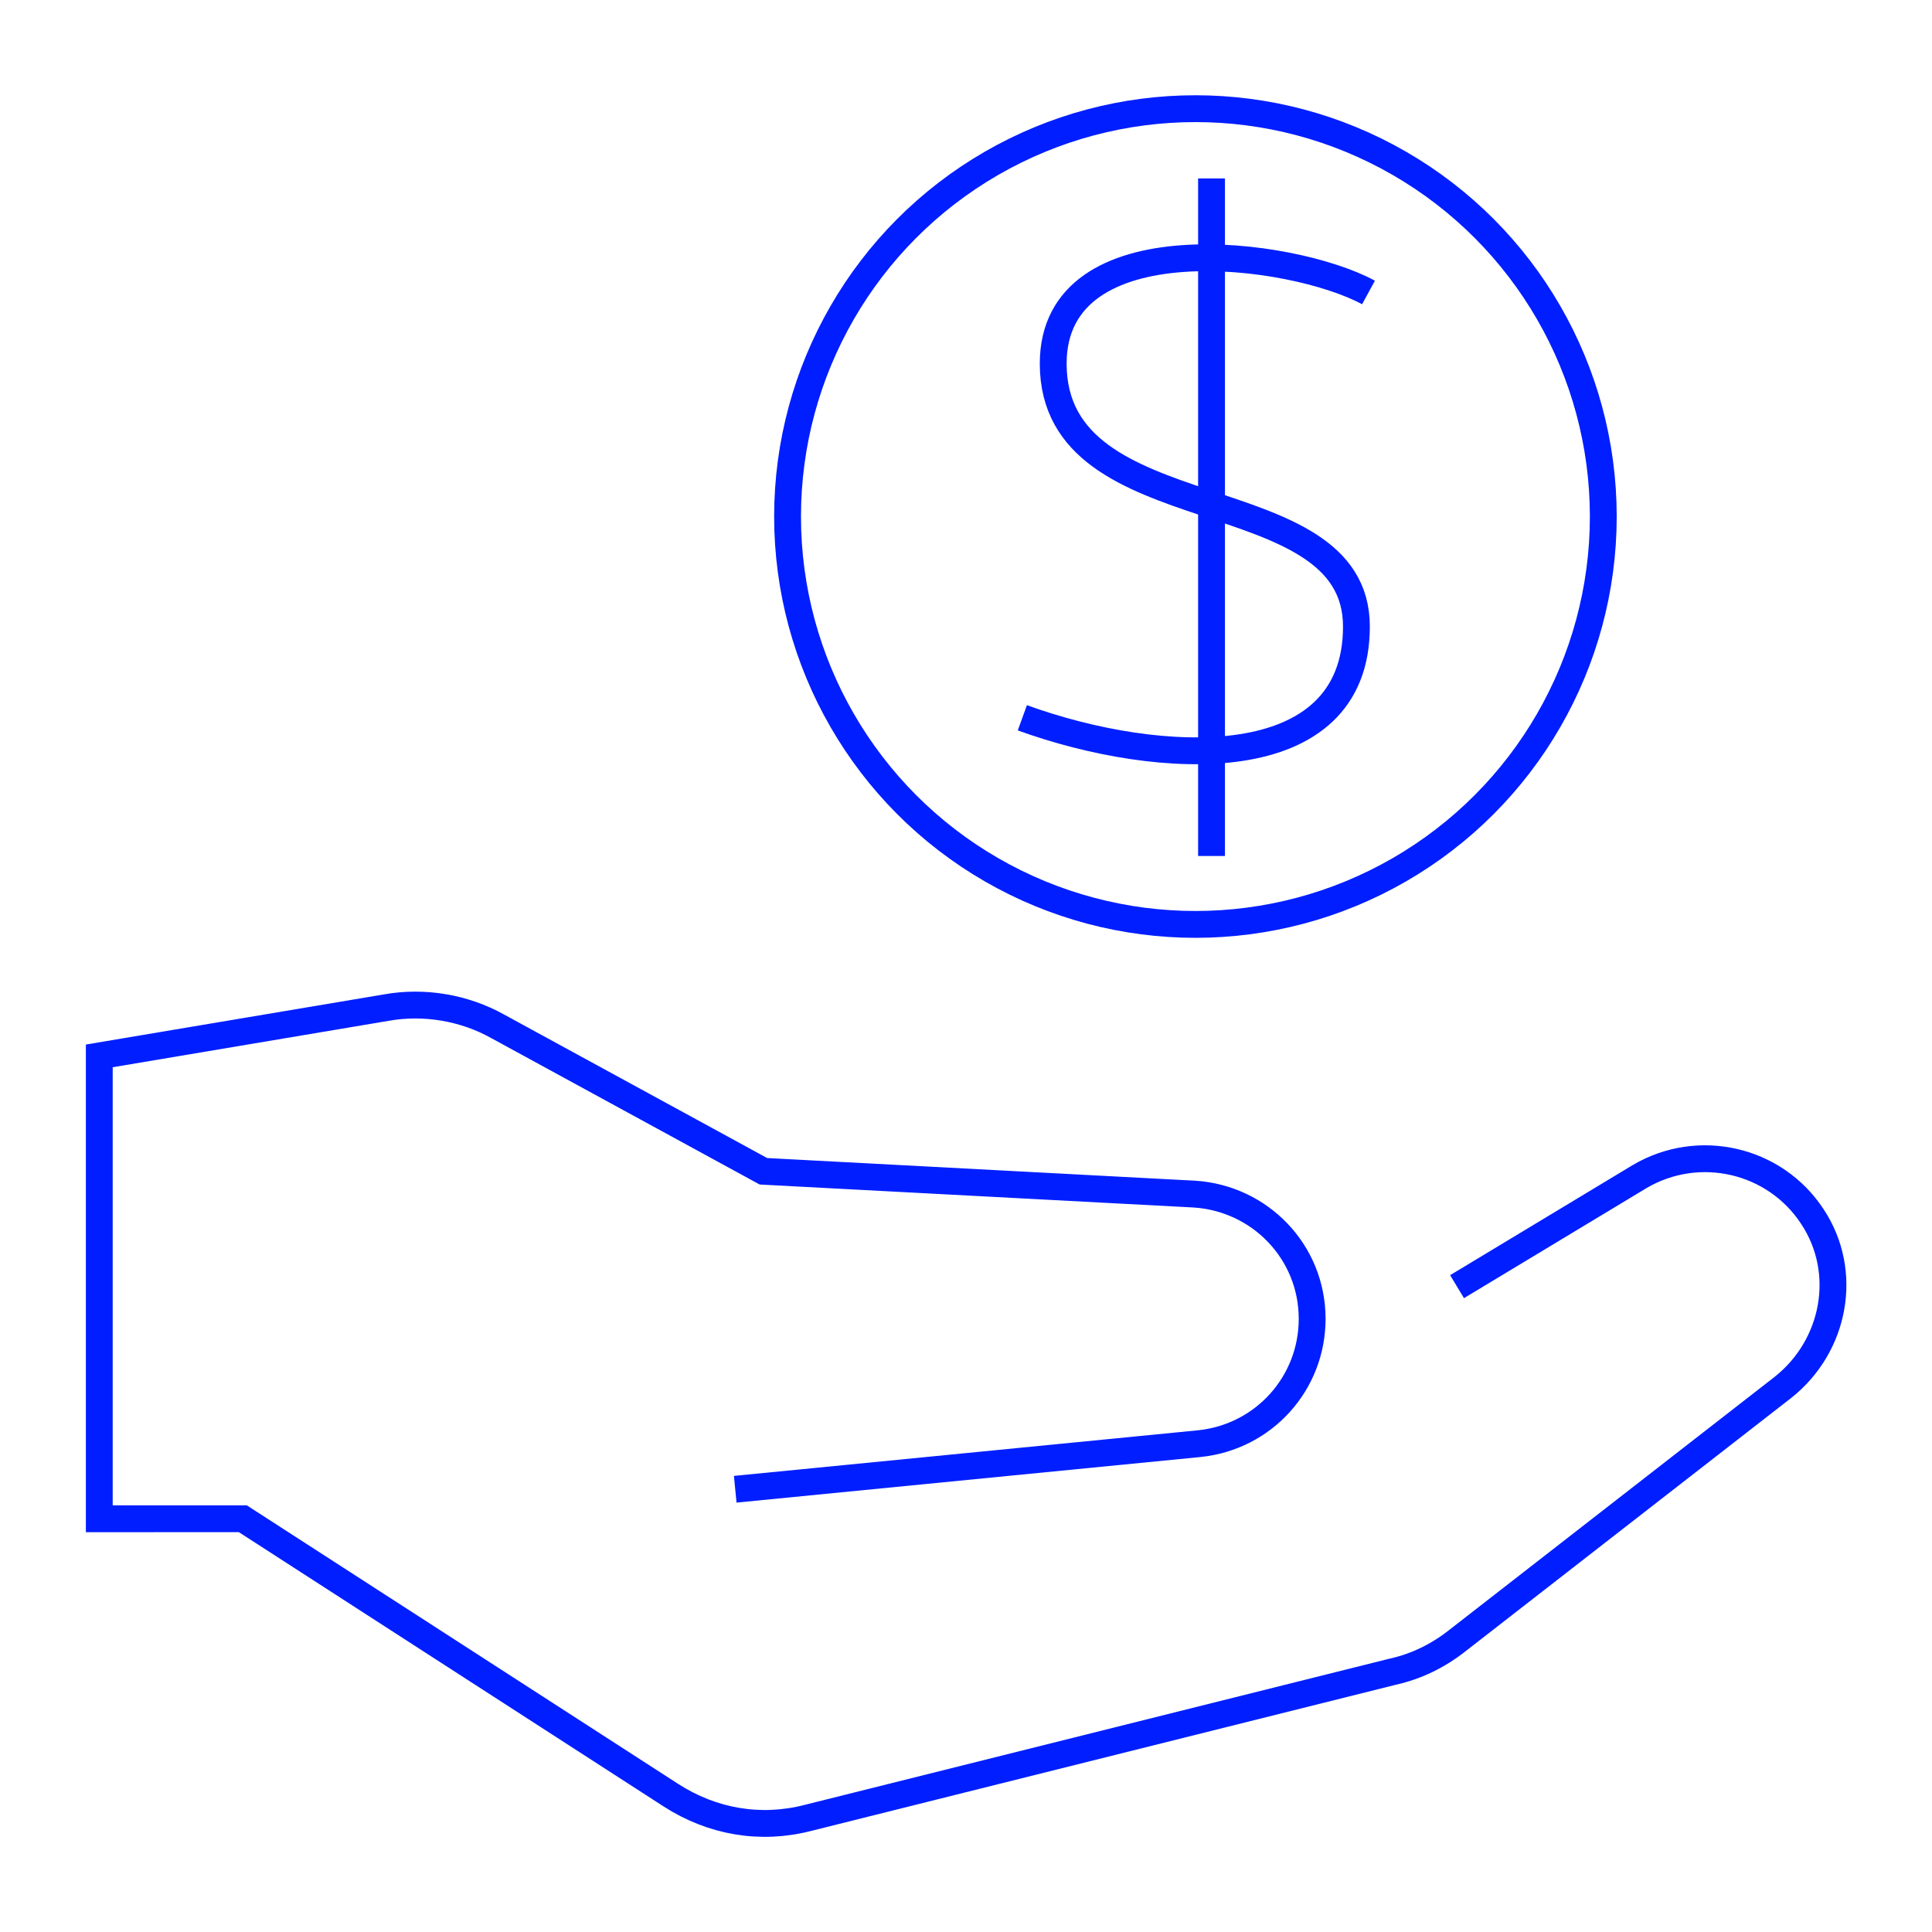
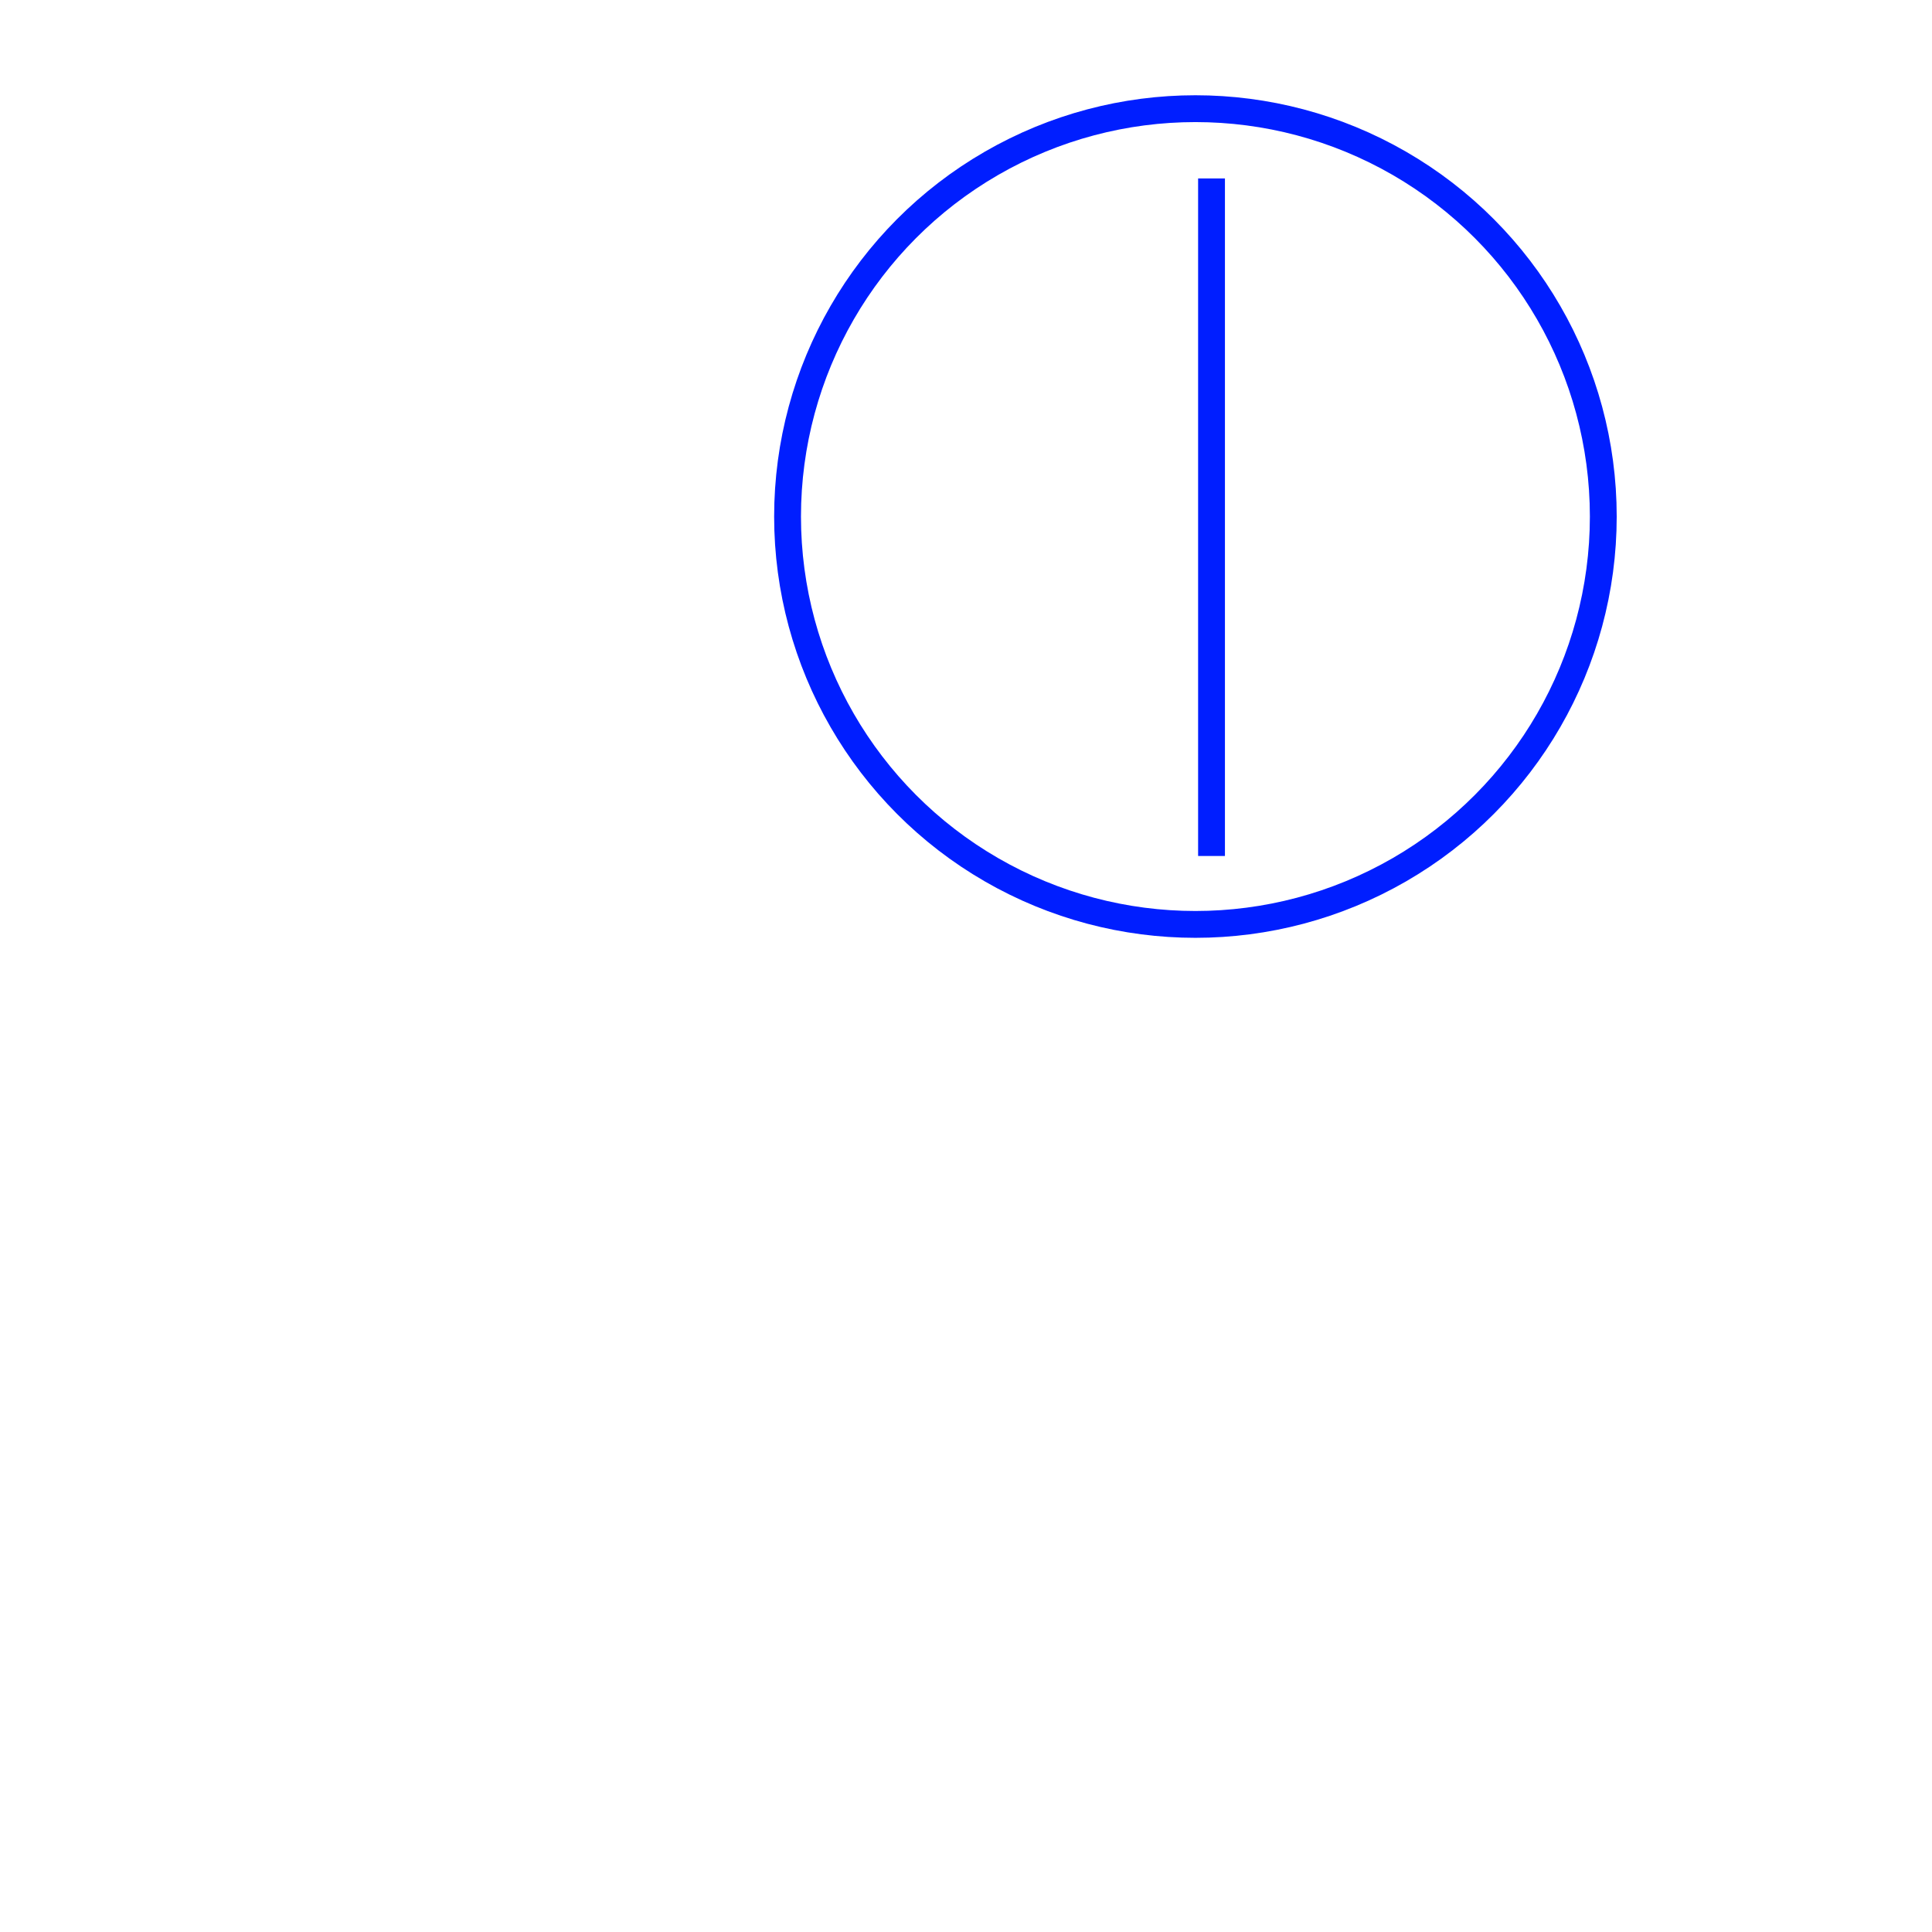
<svg xmlns="http://www.w3.org/2000/svg" version="1.1" id="Layer_1" x="0px" y="0px" viewBox="0 0 144 144" style="enable-background:new 0 0 144 144;" xml:space="preserve">
  <style type="text/css">
	.st0{fill:none;stroke:#001EFF;stroke-width:2;stroke-miterlimit:10;}
</style>
  <g>
    <circle class="st0" cx="89.1" cy="38.5" r="30.4" />
    <g>
-       <path class="st0" d="M108.6,95.9l13.6-8.2c4.4-2.6,10.1-1.3,12.9,3l0,0c2.7,4.1,1.7,9.6-2.2,12.7l-24.3,18.9    c-1.4,1.1-3,1.9-4.8,2.3l-43.6,10.9c-3.5,0.9-7.1,0.3-10.2-1.7l-31.9-20.6H7.4V78.7l21.4-3.6c2.8-0.5,5.8,0,8.3,1.4l19.8,10.8    L89,89c4.9,0.3,8.8,4.3,8.8,9.3l0,0c0,4.8-3.6,8.8-8.4,9.3L54.8,111" />
-     </g>
+       </g>
    <g>
      <line class="st0" x1="90.3" y1="13.3" x2="90.3" y2="63.8" />
-       <path class="st0" d="M102,21.8c-5.7-3.1-23.5-5.4-23.5,5.3c0,12.8,22.6,8.3,22.6,19.6s-14.7,10.5-24.9,6.8" />
    </g>
  </g>
</svg>